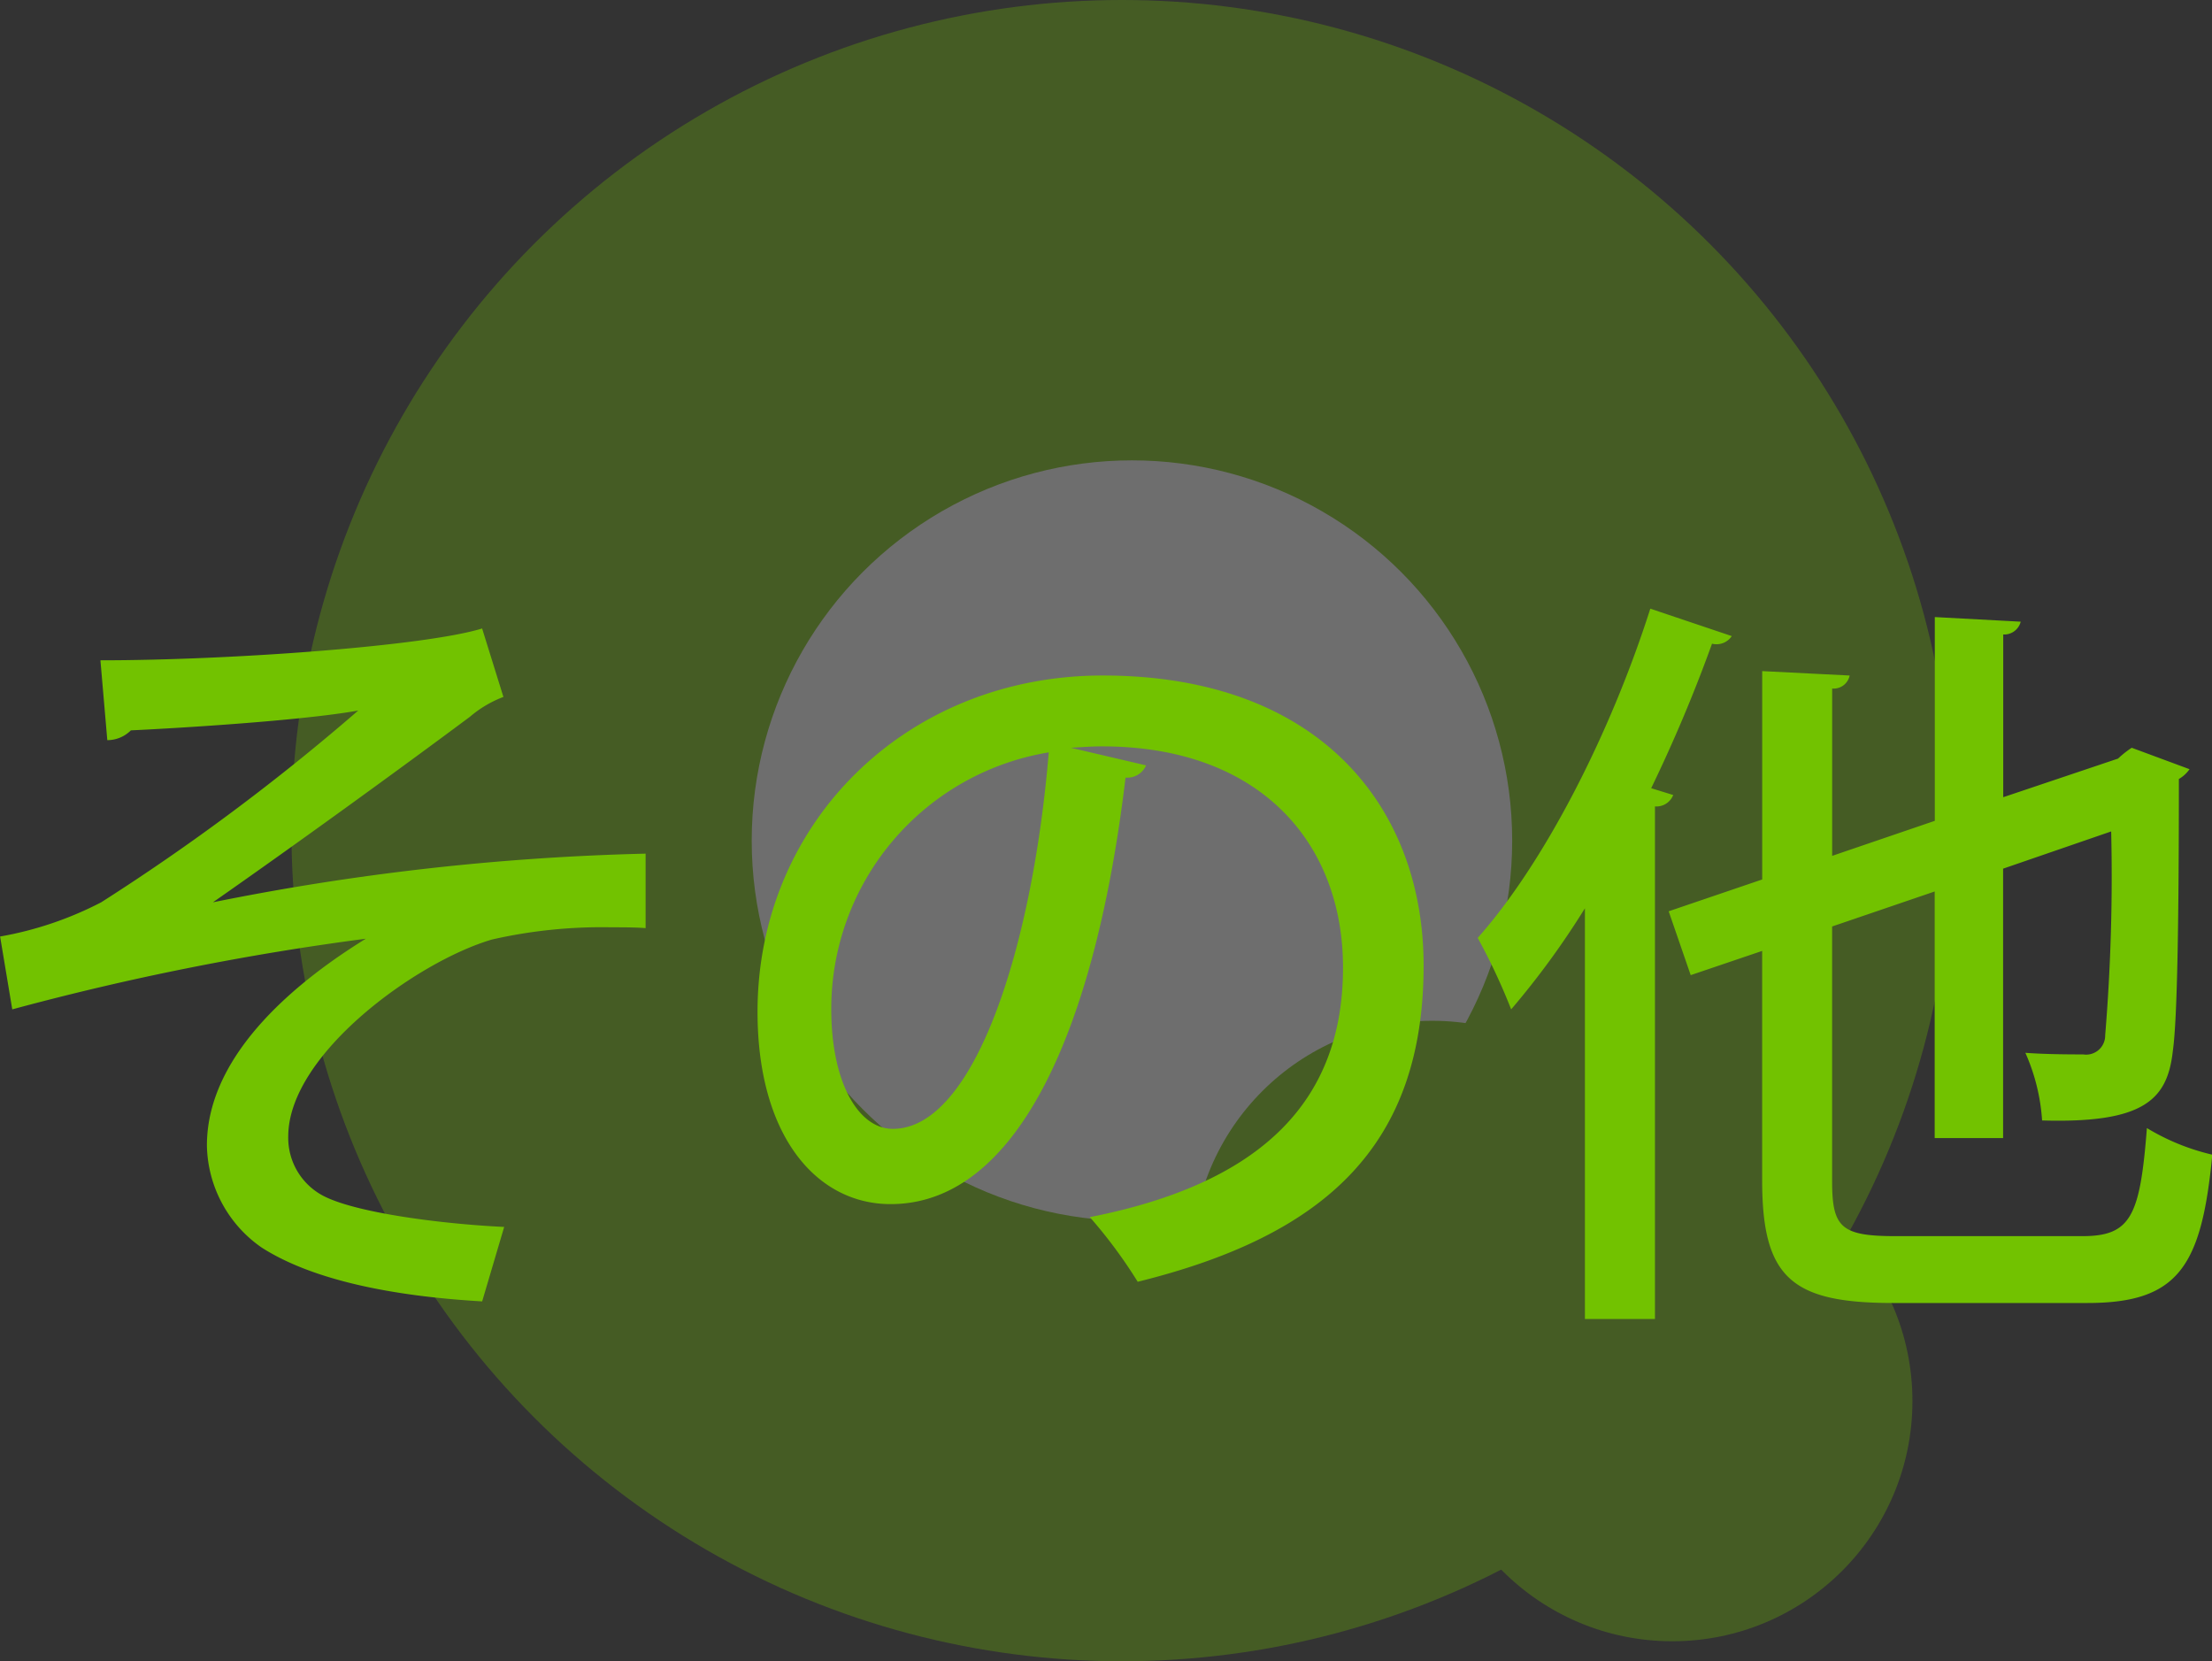
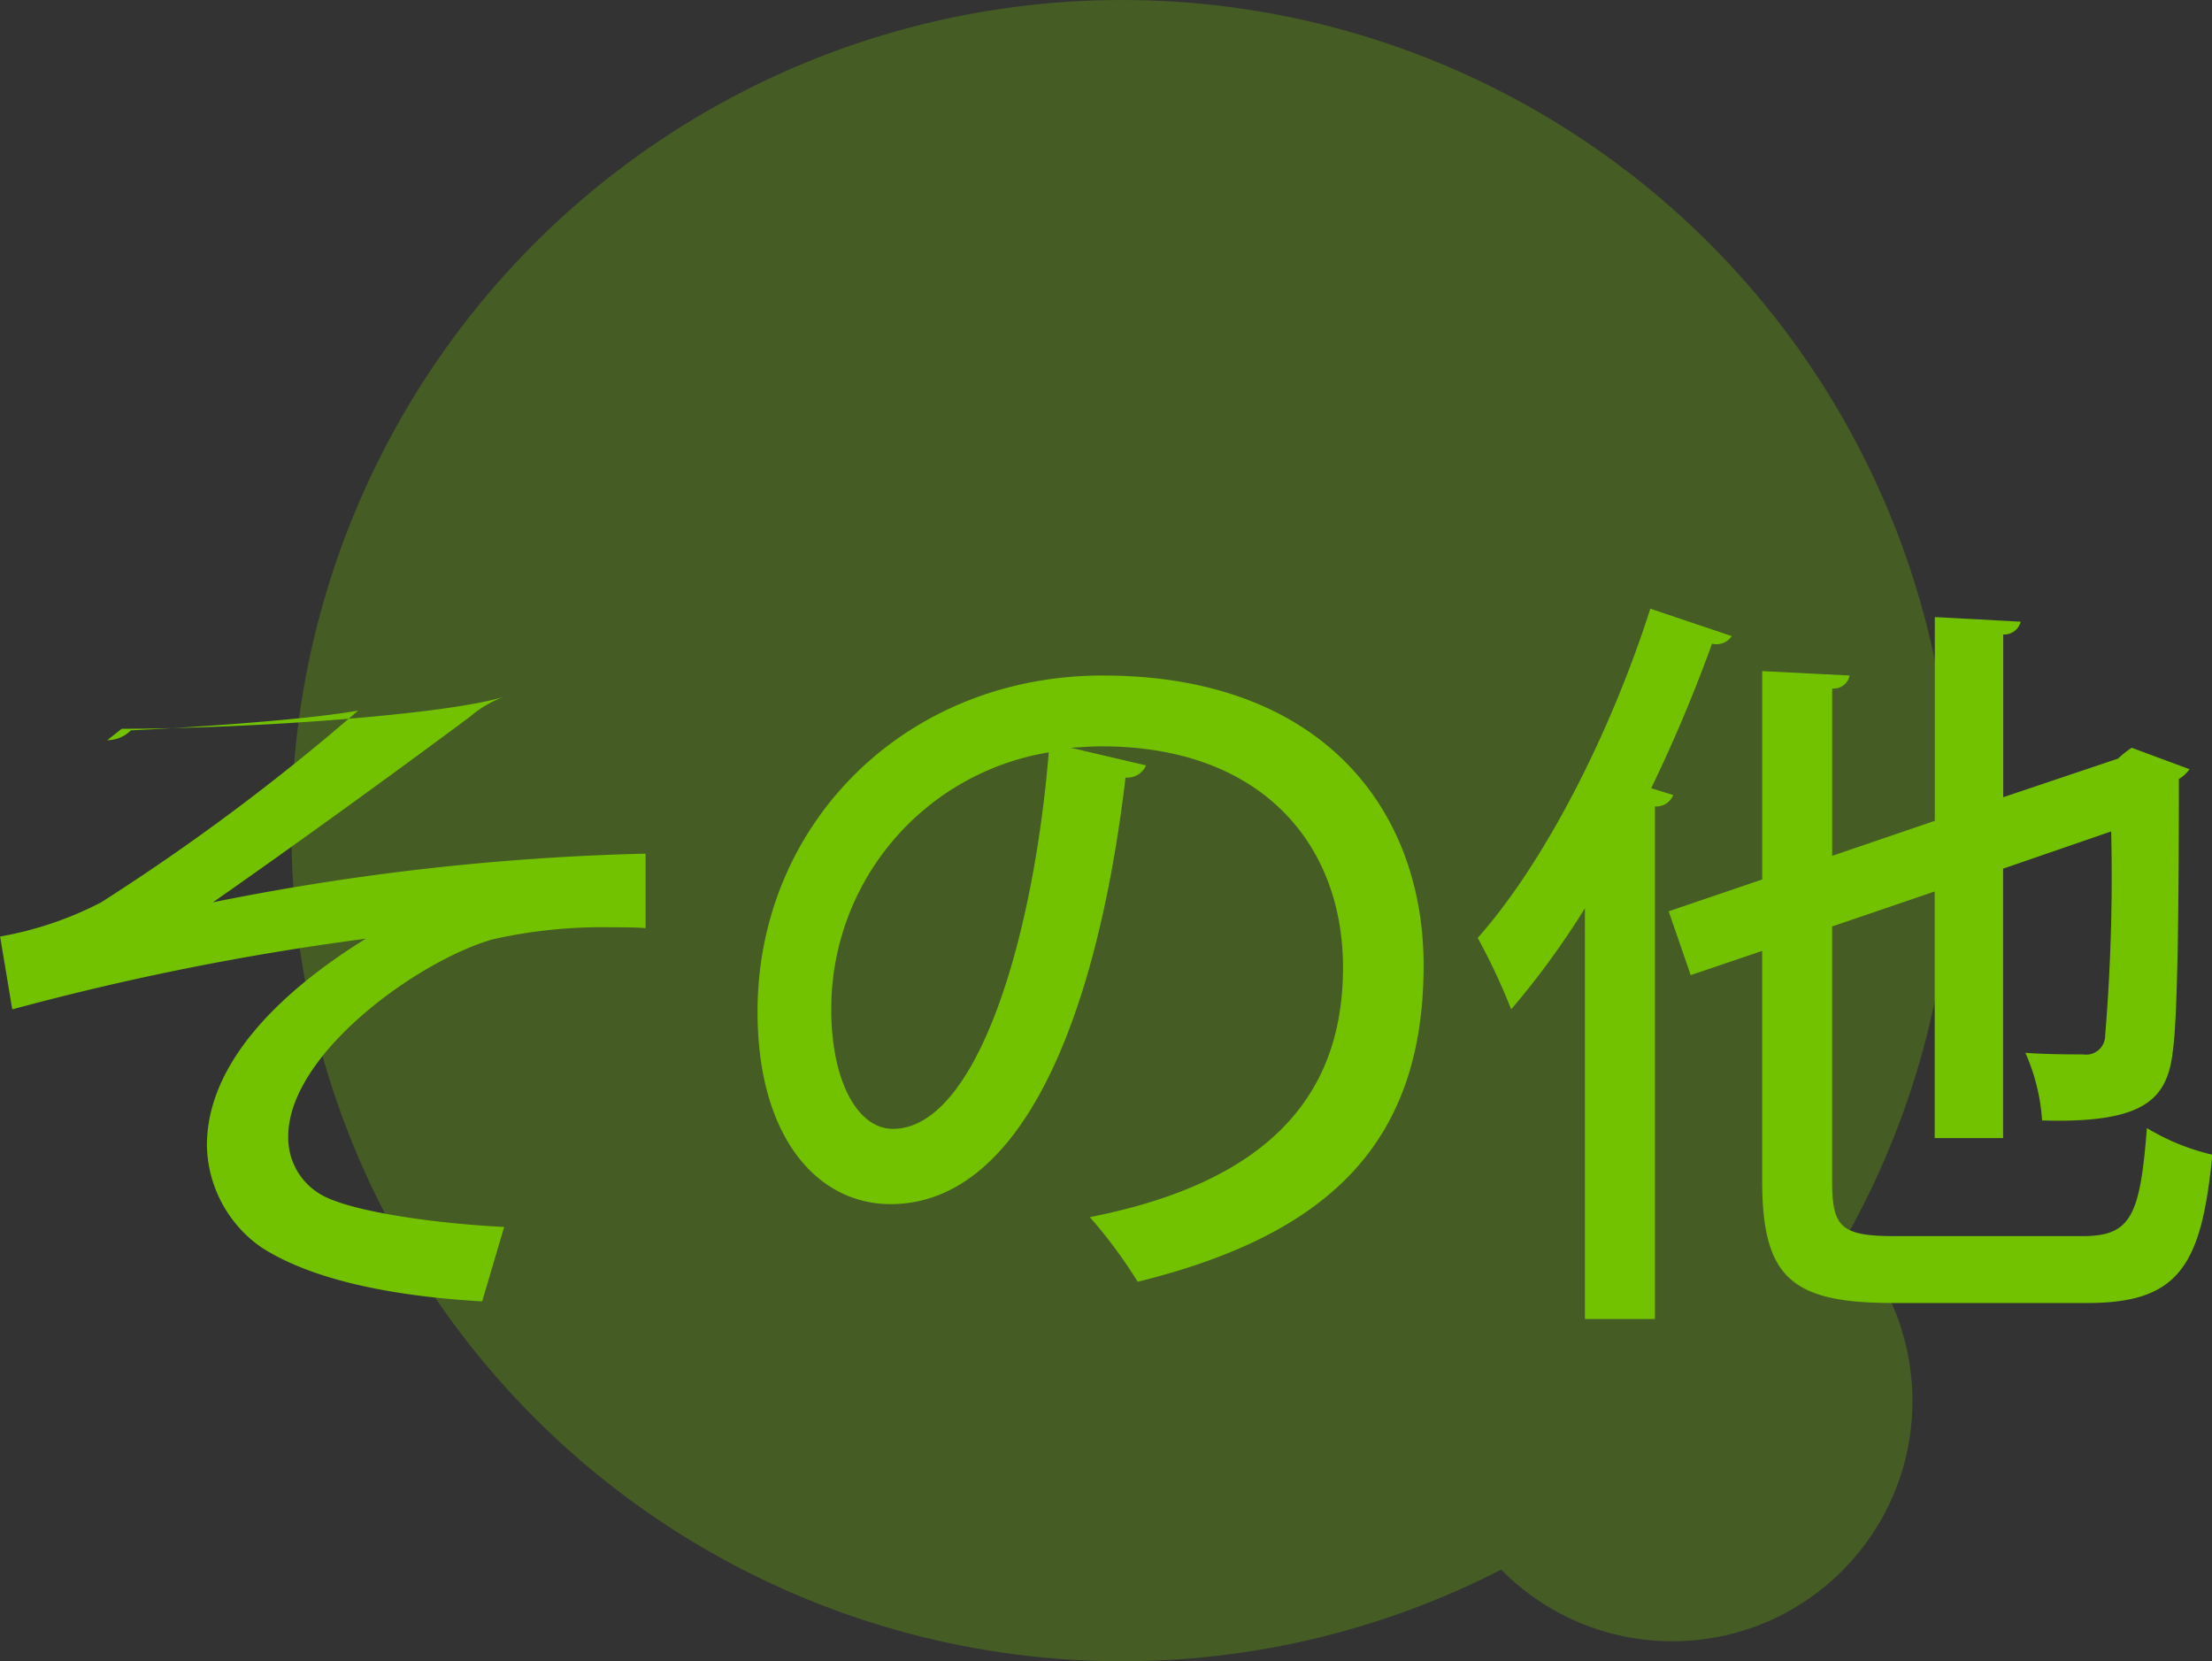
<svg xmlns="http://www.w3.org/2000/svg" id="title_survey03.svg" width="110.531" height="83" viewBox="0 0 110.531 83">
  <rect x="0" y="0" width="110.531" height="83" fill="#333333" stroke="none" />
  <defs>
    <style>
      .cls-1 {
        opacity: 0.29;
      }

      .cls-2, .cls-4 {
        fill: #72c200;
      }

      .cls-3 {
        fill: #fff;
      }

      .cls-4 {
        fill-rule: evenodd;
      }
    </style>
  </defs>
  <g id="Q" class="cls-1">
    <circle id="楕円形_4" data-name="楕円形 4" class="cls-2" cx="56.062" cy="41.5" r="41.5" />
-     <circle id="楕円形_3" data-name="楕円形 3" class="cls-3" cx="56.562" cy="42" r="19" />
    <circle id="楕円形_3_のコピー" data-name="楕円形 3 のコピー" class="cls-2" cx="71.562" cy="63" r="12" />
    <circle id="楕円形_3_のコピー_2" data-name="楕円形 3 のコピー 2" class="cls-2" cx="83.562" cy="70" r="12" />
  </g>
-   <path id="その他" class="cls-4" d="M632.8,5899.98a1.668,1.668,0,0,0,1.178-.49c2.394-.11,8.587-0.49,11.36-0.99a109.429,109.429,0,0,1-12.842,9.58,17.519,17.519,0,0,1-5.053,1.71l0.608,3.64a134.643,134.643,0,0,1,17.667-3.53c-3.077,1.9-7.941,5.59-7.941,10.33a6.336,6.336,0,0,0,2.736,5.1c2.546,1.63,6.535,2.43,11.018,2.69l1.1-3.72c-3.115-.15-7.181-0.68-8.89-1.48a3.273,3.273,0,0,1-1.9-3.04c0-4.1,6.421-8.74,10.182-9.84a24.743,24.743,0,0,1,5.965-.61c0.608,0,1.178,0,1.71.04v-3.72a123.723,123.723,0,0,0-21.619,2.43c4.142-2.89,9.271-6.61,12.842-9.27a5.646,5.646,0,0,1,1.672-.99l-1.064-3.42c-2.811.87-12.5,1.59-19.073,1.59Zm48.145,0.38c0.532-.03,1.025-0.07,1.557-0.07,7.941,0,12.045,4.86,12.045,11.05,0,6.58-3.952,10.76-12.652,12.47a24.3,24.3,0,0,1,2.393,3.23c9.385-2.32,14.286-6.81,14.286-15.81,0-7.83-5.129-14.48-16.034-14.48-9.84,0-17.249,7.38-17.249,16.8,0,6.23,2.964,9.61,6.649,9.61,6.383,0,10.258-8.85,11.74-21.31a1.023,1.023,0,0,0,1.026-.61Zm-8.891,19.04c-1.748,0-3.078-2.36-3.078-5.97a12.98,12.98,0,0,1,10.867-12.84C679.044,5910.24,676.156,5919.4,672.053,5919.4Zm37.848-25.99c-2.014,6.31-5.319,12.73-8.625,16.45a30.889,30.889,0,0,1,1.672,3.57,41.135,41.135,0,0,0,3.685-5.05v20.52h3.5v-25.61a0.9,0.9,0,0,0,.912-0.57l-1.1-.34a75.17,75.17,0,0,0,3.04-7.22,0.917,0.917,0,0,0,.987-0.38Zm9.081,15.88,5.129-1.75v12.32h3.419V5906.4l5.4-1.86a96.922,96.922,0,0,1-.3,10.19,0.952,0.952,0,0,1-1.1.95c-0.494,0-1.862,0-2.888-.08a9.88,9.88,0,0,1,.836,3.38c5.129,0.15,6.269-1.06,6.535-3.49,0.228-1.6.3-6.77,0.3-13.57a1.649,1.649,0,0,0,.532-0.49l-2.888-1.07a4.769,4.769,0,0,0-.683.54l-5.738,1.93v-8.13a0.851,0.851,0,0,0,.874-0.64l-4.293-.23v10.18l-5.129,1.75v-8.36a0.816,0.816,0,0,0,.874-0.65l-4.37-.22v10.41l-4.673,1.59,1.1,3.19,3.571-1.21v11.47c0,4.87,1.482,6.12,6.535,6.12h9.727c4.559,0,5.7-1.86,6.231-7.41a11.218,11.218,0,0,1-3.268-1.33c-0.342,4.41-.8,5.4-3.229,5.4h-9.309c-2.735,0-3.191-.42-3.191-2.74v-12.73Z" transform="translate(-627.438 -5863)" />
+   <path id="その他" class="cls-4" d="M632.8,5899.98a1.668,1.668,0,0,0,1.178-.49c2.394-.11,8.587-0.49,11.36-0.99a109.429,109.429,0,0,1-12.842,9.58,17.519,17.519,0,0,1-5.053,1.71l0.608,3.64a134.643,134.643,0,0,1,17.667-3.53c-3.077,1.9-7.941,5.59-7.941,10.33a6.336,6.336,0,0,0,2.736,5.1c2.546,1.63,6.535,2.43,11.018,2.69l1.1-3.72c-3.115-.15-7.181-0.68-8.89-1.48a3.273,3.273,0,0,1-1.9-3.04c0-4.1,6.421-8.74,10.182-9.84a24.743,24.743,0,0,1,5.965-.61c0.608,0,1.178,0,1.71.04v-3.72a123.723,123.723,0,0,0-21.619,2.43c4.142-2.89,9.271-6.61,12.842-9.27a5.646,5.646,0,0,1,1.672-.99c-2.811.87-12.5,1.59-19.073,1.59Zm48.145,0.38c0.532-.03,1.025-0.07,1.557-0.07,7.941,0,12.045,4.86,12.045,11.05,0,6.58-3.952,10.76-12.652,12.47a24.3,24.3,0,0,1,2.393,3.23c9.385-2.32,14.286-6.81,14.286-15.81,0-7.83-5.129-14.48-16.034-14.48-9.84,0-17.249,7.38-17.249,16.8,0,6.23,2.964,9.61,6.649,9.61,6.383,0,10.258-8.85,11.74-21.31a1.023,1.023,0,0,0,1.026-.61Zm-8.891,19.04c-1.748,0-3.078-2.36-3.078-5.97a12.98,12.98,0,0,1,10.867-12.84C679.044,5910.24,676.156,5919.4,672.053,5919.4Zm37.848-25.99c-2.014,6.31-5.319,12.73-8.625,16.45a30.889,30.889,0,0,1,1.672,3.57,41.135,41.135,0,0,0,3.685-5.05v20.52h3.5v-25.61a0.9,0.9,0,0,0,.912-0.57l-1.1-.34a75.17,75.17,0,0,0,3.04-7.22,0.917,0.917,0,0,0,.987-0.38Zm9.081,15.88,5.129-1.75v12.32h3.419V5906.4l5.4-1.86a96.922,96.922,0,0,1-.3,10.19,0.952,0.952,0,0,1-1.1.95c-0.494,0-1.862,0-2.888-.08a9.88,9.88,0,0,1,.836,3.38c5.129,0.15,6.269-1.06,6.535-3.49,0.228-1.6.3-6.77,0.3-13.57a1.649,1.649,0,0,0,.532-0.49l-2.888-1.07a4.769,4.769,0,0,0-.683.54l-5.738,1.93v-8.13a0.851,0.851,0,0,0,.874-0.64l-4.293-.23v10.18l-5.129,1.75v-8.36a0.816,0.816,0,0,0,.874-0.65l-4.37-.22v10.41l-4.673,1.59,1.1,3.19,3.571-1.21v11.47c0,4.87,1.482,6.12,6.535,6.12h9.727c4.559,0,5.7-1.86,6.231-7.41a11.218,11.218,0,0,1-3.268-1.33c-0.342,4.41-.8,5.4-3.229,5.4h-9.309c-2.735,0-3.191-.42-3.191-2.74v-12.73Z" transform="translate(-627.438 -5863)" />
</svg>